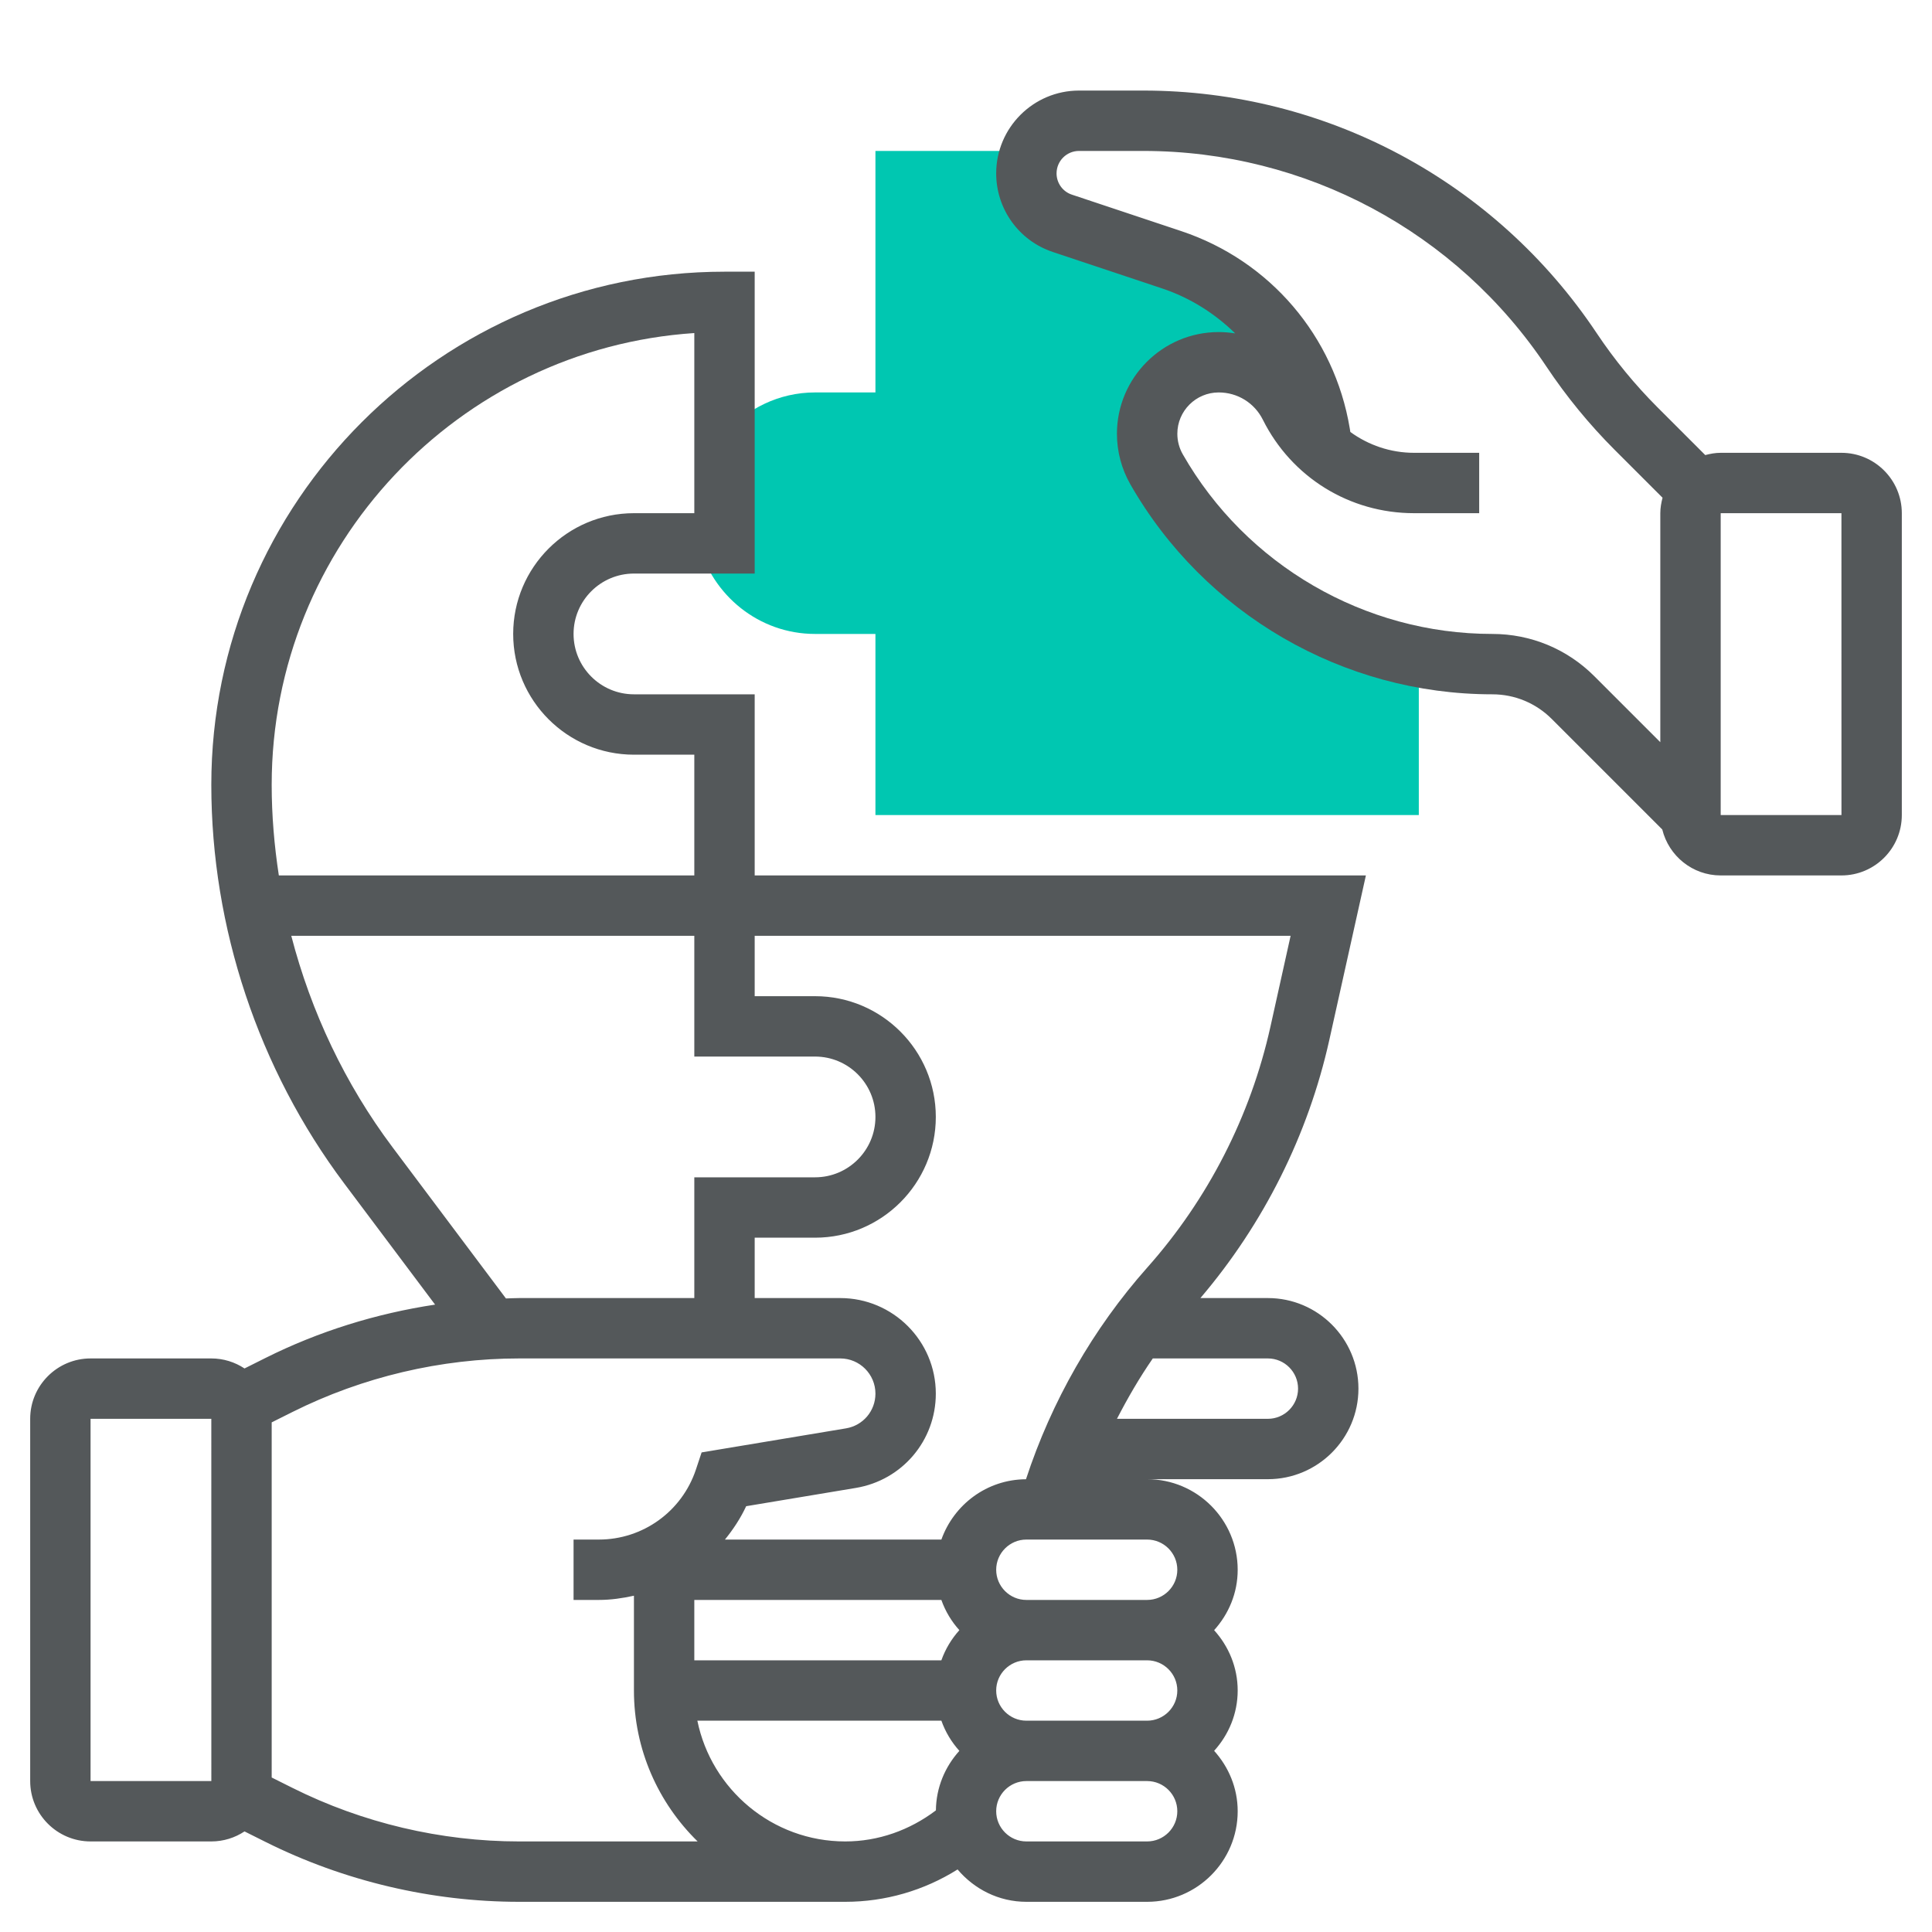
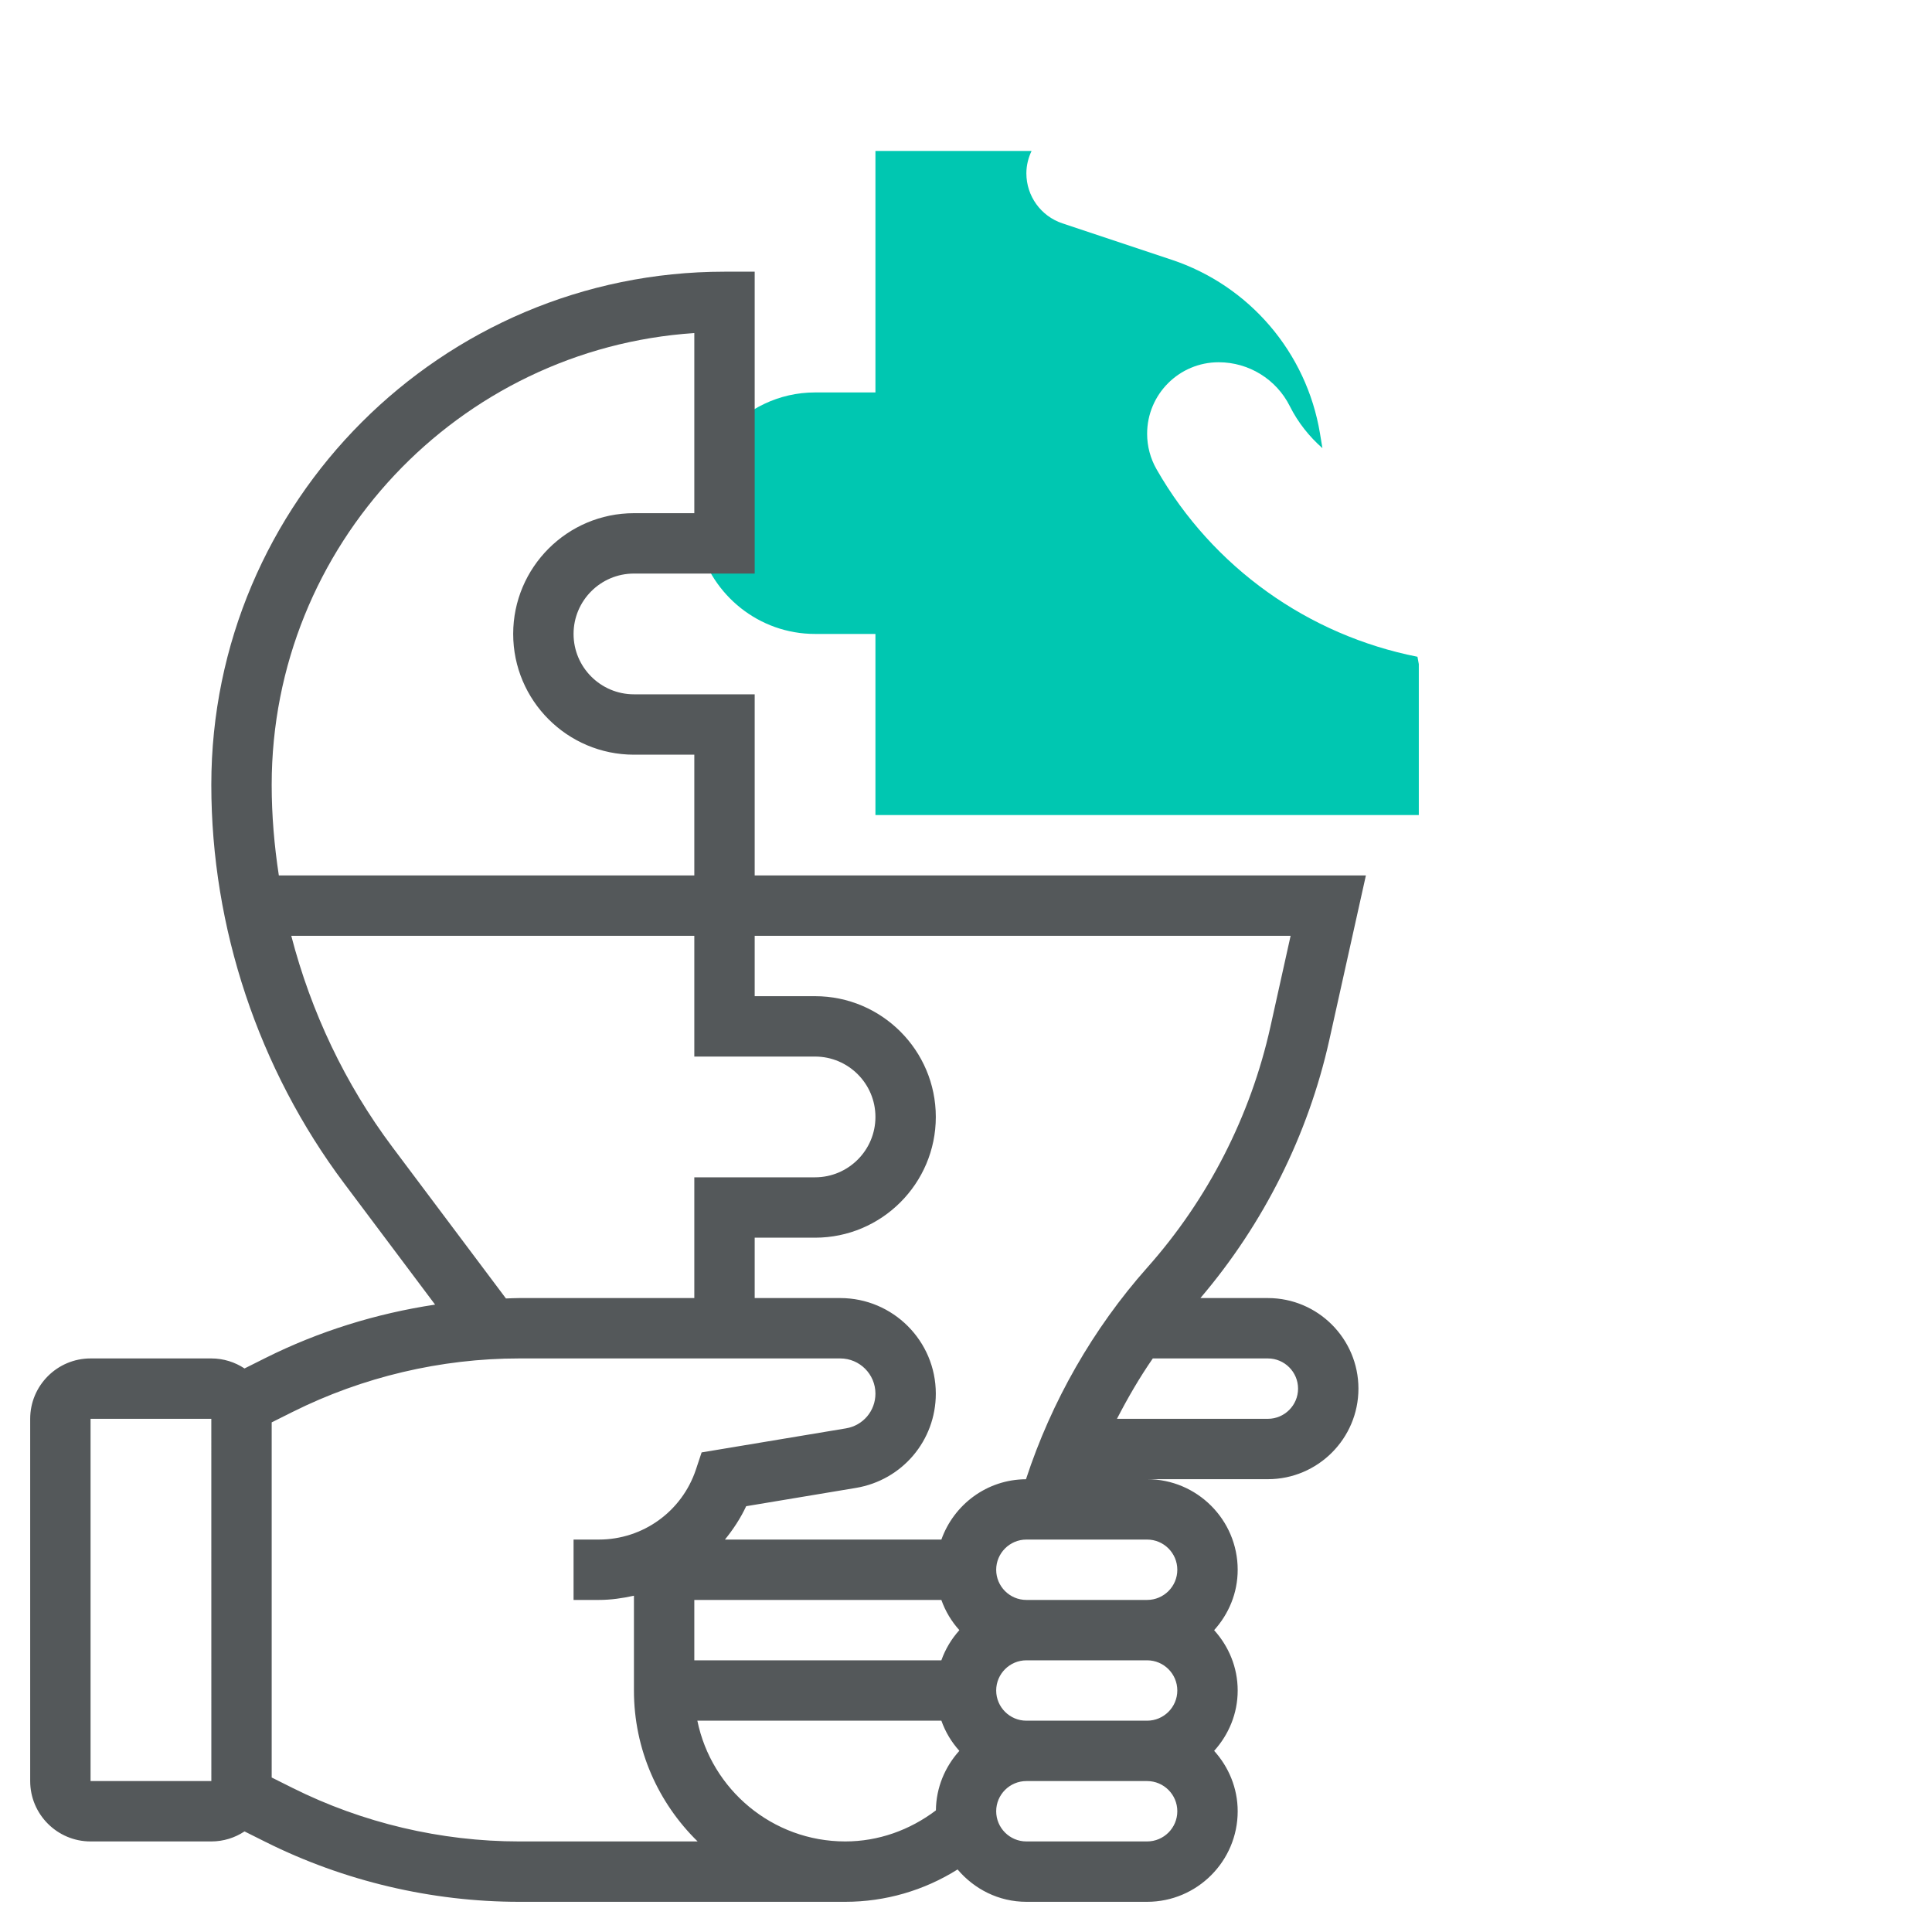
<svg xmlns="http://www.w3.org/2000/svg" width="64" height="64">
  <g>
    <title>background</title>
    <rect fill="none" id="canvas_background" height="402" width="582" y="-1" x="-1" />
  </g>
  <g>
    <title>Layer 1</title>
    <path id="svg_3" fill="#00c7b1" d="m46.955,21.756c-3.605,-0.711 -6.779,-2.95 -8.642,-6.21c-0.205,-0.358 -0.313,-0.763 -0.313,-1.176c0,-1.309 1.061,-2.37 2.37,-2.37c0.999,0 1.912,0.564 2.358,1.457c0.27,0.539 0.642,1.004 1.079,1.389l-0.082,-0.494c-0.446,-2.677 -2.336,-4.889 -4.911,-5.747l-3.622,-1.207c-0.712,-0.238 -1.192,-0.904 -1.192,-1.655c0,-0.267 0.065,-0.517 0.172,-0.743l-5.172,0l0,8l-2,0c-1.2,0 -2.266,0.542 -3,1.382l0,3.618l-0.858,0c0.447,1.72 2,3 3.858,3l2,0l0,6l18,0l0,-5l-0.045,-0.244z" />
    <path fill="#54585a" id="svg_5" d="m45.247,29l-20.247,0l0,-6l-4,0c-1.103,0 -2,-0.897 -2,-2s0.897,-2 2,-2l4,0l0,-10l-1,0c-9.374,0 -17,7.626 -17,17c0,4.729 1.563,9.417 4.4,13.2l3.013,4.017c-1.949,0.294 -3.854,0.885 -5.616,1.766l-0.697,0.349c-0.316,-0.209 -0.694,-0.332 -1.1,-0.332l-4,0c-1.103,0 -2,0.897 -2,2l0,12c0,1.103 0.897,2 2,2l4,0c0.406,0 0.784,-0.123 1.1,-0.332l0.698,0.349c2.595,1.297 5.5,1.983 8.401,1.983l10.801,0c1.329,0 2.613,-0.376 3.721,-1.072c0.55,0.65 1.362,1.072 2.279,1.072l4,0c1.654,0 3,-1.346 3,-3c0,-0.771 -0.301,-1.468 -0.78,-2c0.48,-0.532 0.78,-1.229 0.78,-2s-0.301,-1.468 -0.78,-2c0.48,-0.532 0.78,-1.229 0.78,-2c0,-1.654 -1.346,-3 -3,-3l4,0c1.654,0 3,-1.346 3,-3s-1.346,-3 -3,-3l-2.235,0c2.092,-2.456 3.57,-5.401 4.271,-8.553l1.211,-5.447zm-42.247,30l0,-12l4,0l0.001,12l-4.001,0zm6,-33c0,-7.935 6.194,-14.45 14,-14.967l0,5.967l-2,0c-2.206,0 -4,1.794 -4,4s1.794,4 4,4l2,0l0,4l-13.763,0c-0.152,-0.992 -0.237,-1.994 -0.237,-3zm4,12c-1.566,-2.088 -2.698,-4.481 -3.351,-7l13.351,0l0,4l4,0c1.103,0 2,0.897 2,2s-0.897,2 -2,2l-4,0l0,4l-5.801,0c-0.146,0 -0.293,0.009 -0.439,0.013l-3.76,-5.013zm4.199,23c-2.592,0 -5.188,-0.613 -7.507,-1.772l-0.692,-0.346l0,-11.764l0.692,-0.346c2.319,-1.159 4.914,-1.772 7.507,-1.772l10.636,0c0.642,0 1.165,0.523 1.165,1.166c0,0.572 -0.41,1.056 -0.974,1.15l-4.784,0.797l-0.19,0.571c-0.463,1.385 -1.754,2.316 -3.214,2.316l-0.838,0l0,2l0.838,0c0.398,0 0.785,-0.057 1.162,-0.14l0,3.14c0,1.958 0.81,3.728 2.11,5l-5.911,0zm13.804,-1.029c-0.865,0.655 -1.907,1.029 -3.003,1.029c-2.414,0 -4.434,-1.721 -4.899,-4l8.083,0c0.133,0.374 0.335,0.711 0.596,1c-0.473,0.525 -0.77,1.212 -0.777,1.971zm0.181,-4.971l-8.184,0l0,-2l8.184,0c0.133,0.374 0.335,0.711 0.596,1c-0.26,0.289 -0.463,0.626 -0.596,1zm6.816,6l-4,0c-0.551,0 -1,-0.449 -1,-1s0.449,-1 1,-1l4,0c0.551,0 1,0.449 1,1s-0.449,1 -1,1zm0,-4l-4,0c-0.551,0 -1,-0.449 -1,-1s0.449,-1 1,-1l4,0c0.551,0 1,0.449 1,1s-0.449,1 -1,1zm1,-5c0,0.551 -0.449,1 -1,1l-4,0c-0.551,0 -1,-0.449 -1,-1s0.449,-1 1,-1l4,0c0.551,0 1,0.449 1,1zm3,-7c0.551,0 1,0.449 1,1s-0.449,1 -1,1l-4.999,0c0.356,-0.69 0.745,-1.362 1.187,-2l3.812,0zm0.084,-10.986c-0.657,2.955 -2.067,5.712 -4.078,7.974c-1.799,2.025 -3.175,4.438 -4.019,7.014c-1.296,0.006 -2.39,0.841 -2.803,1.999l-7.17,0c0.273,-0.337 0.516,-0.703 0.704,-1.106l3.636,-0.606c1.534,-0.257 2.646,-1.57 2.646,-3.123c0,-1.746 -1.42,-3.166 -3.166,-3.166l-2.834,0l0,-2l2,0c2.206,0 4,-1.794 4,-4s-1.794,-4 -4,-4l-2,0l0,-2l17.753,0l-0.669,3.014z" />
-     <path fill="#54585a" id="svg_6" d="m61,15l-4,0c-0.178,0 -0.347,0.031 -0.511,0.075l-1.587,-1.587c-0.746,-0.747 -1.421,-1.57 -2.006,-2.447c-3.357,-5.036 -8.973,-8.041 -15.024,-8.041l-2.128,0c-1.513,0 -2.744,1.231 -2.744,2.744c0,1.183 0.754,2.229 1.875,2.603l3.623,1.208c0.93,0.31 1.745,0.83 2.419,1.489c-0.179,-0.028 -0.361,-0.044 -0.546,-0.044c-1.859,0 -3.371,1.512 -3.371,3.371c0,0.586 0.154,1.165 0.444,1.672c2.452,4.291 7.046,6.957 11.989,6.957c0.744,0 1.443,0.29 1.969,0.815l3.663,3.663c0.215,0.872 0.998,1.522 1.935,1.522l4,0c1.103,0 2,-0.897 2,-2l0,-10c0,-1.103 -0.897,-2 -2,-2zm-6,2l0,7.586l-2.185,-2.185c-0.903,-0.903 -2.105,-1.401 -3.382,-1.401c-4.227,0 -8.155,-2.28 -10.252,-5.951c-0.118,-0.206 -0.18,-0.44 -0.18,-0.679c-0.001,-0.755 0.614,-1.37 1.37,-1.37c0.624,0 1.185,0.347 1.463,0.905c0.955,1.909 2.874,3.095 5.009,3.095l2.157,0l0,-2l-2.157,0c-0.779,0 -1.509,-0.253 -2.111,-0.69l-0.02,-0.123c-0.508,-3.05 -2.647,-5.553 -5.581,-6.531l-3.623,-1.208c-0.304,-0.1 -0.508,-0.384 -0.508,-0.704c0,-0.411 0.333,-0.744 0.744,-0.744l2.128,0c5.38,0 10.375,2.673 13.359,7.149c0.658,0.987 1.417,1.913 2.256,2.752l1.587,1.587c-0.043,0.165 -0.074,0.334 -0.074,0.512zm2,10l0,-10l4,0l0.001,10l-4.001,0z" />
  </g>
</svg>